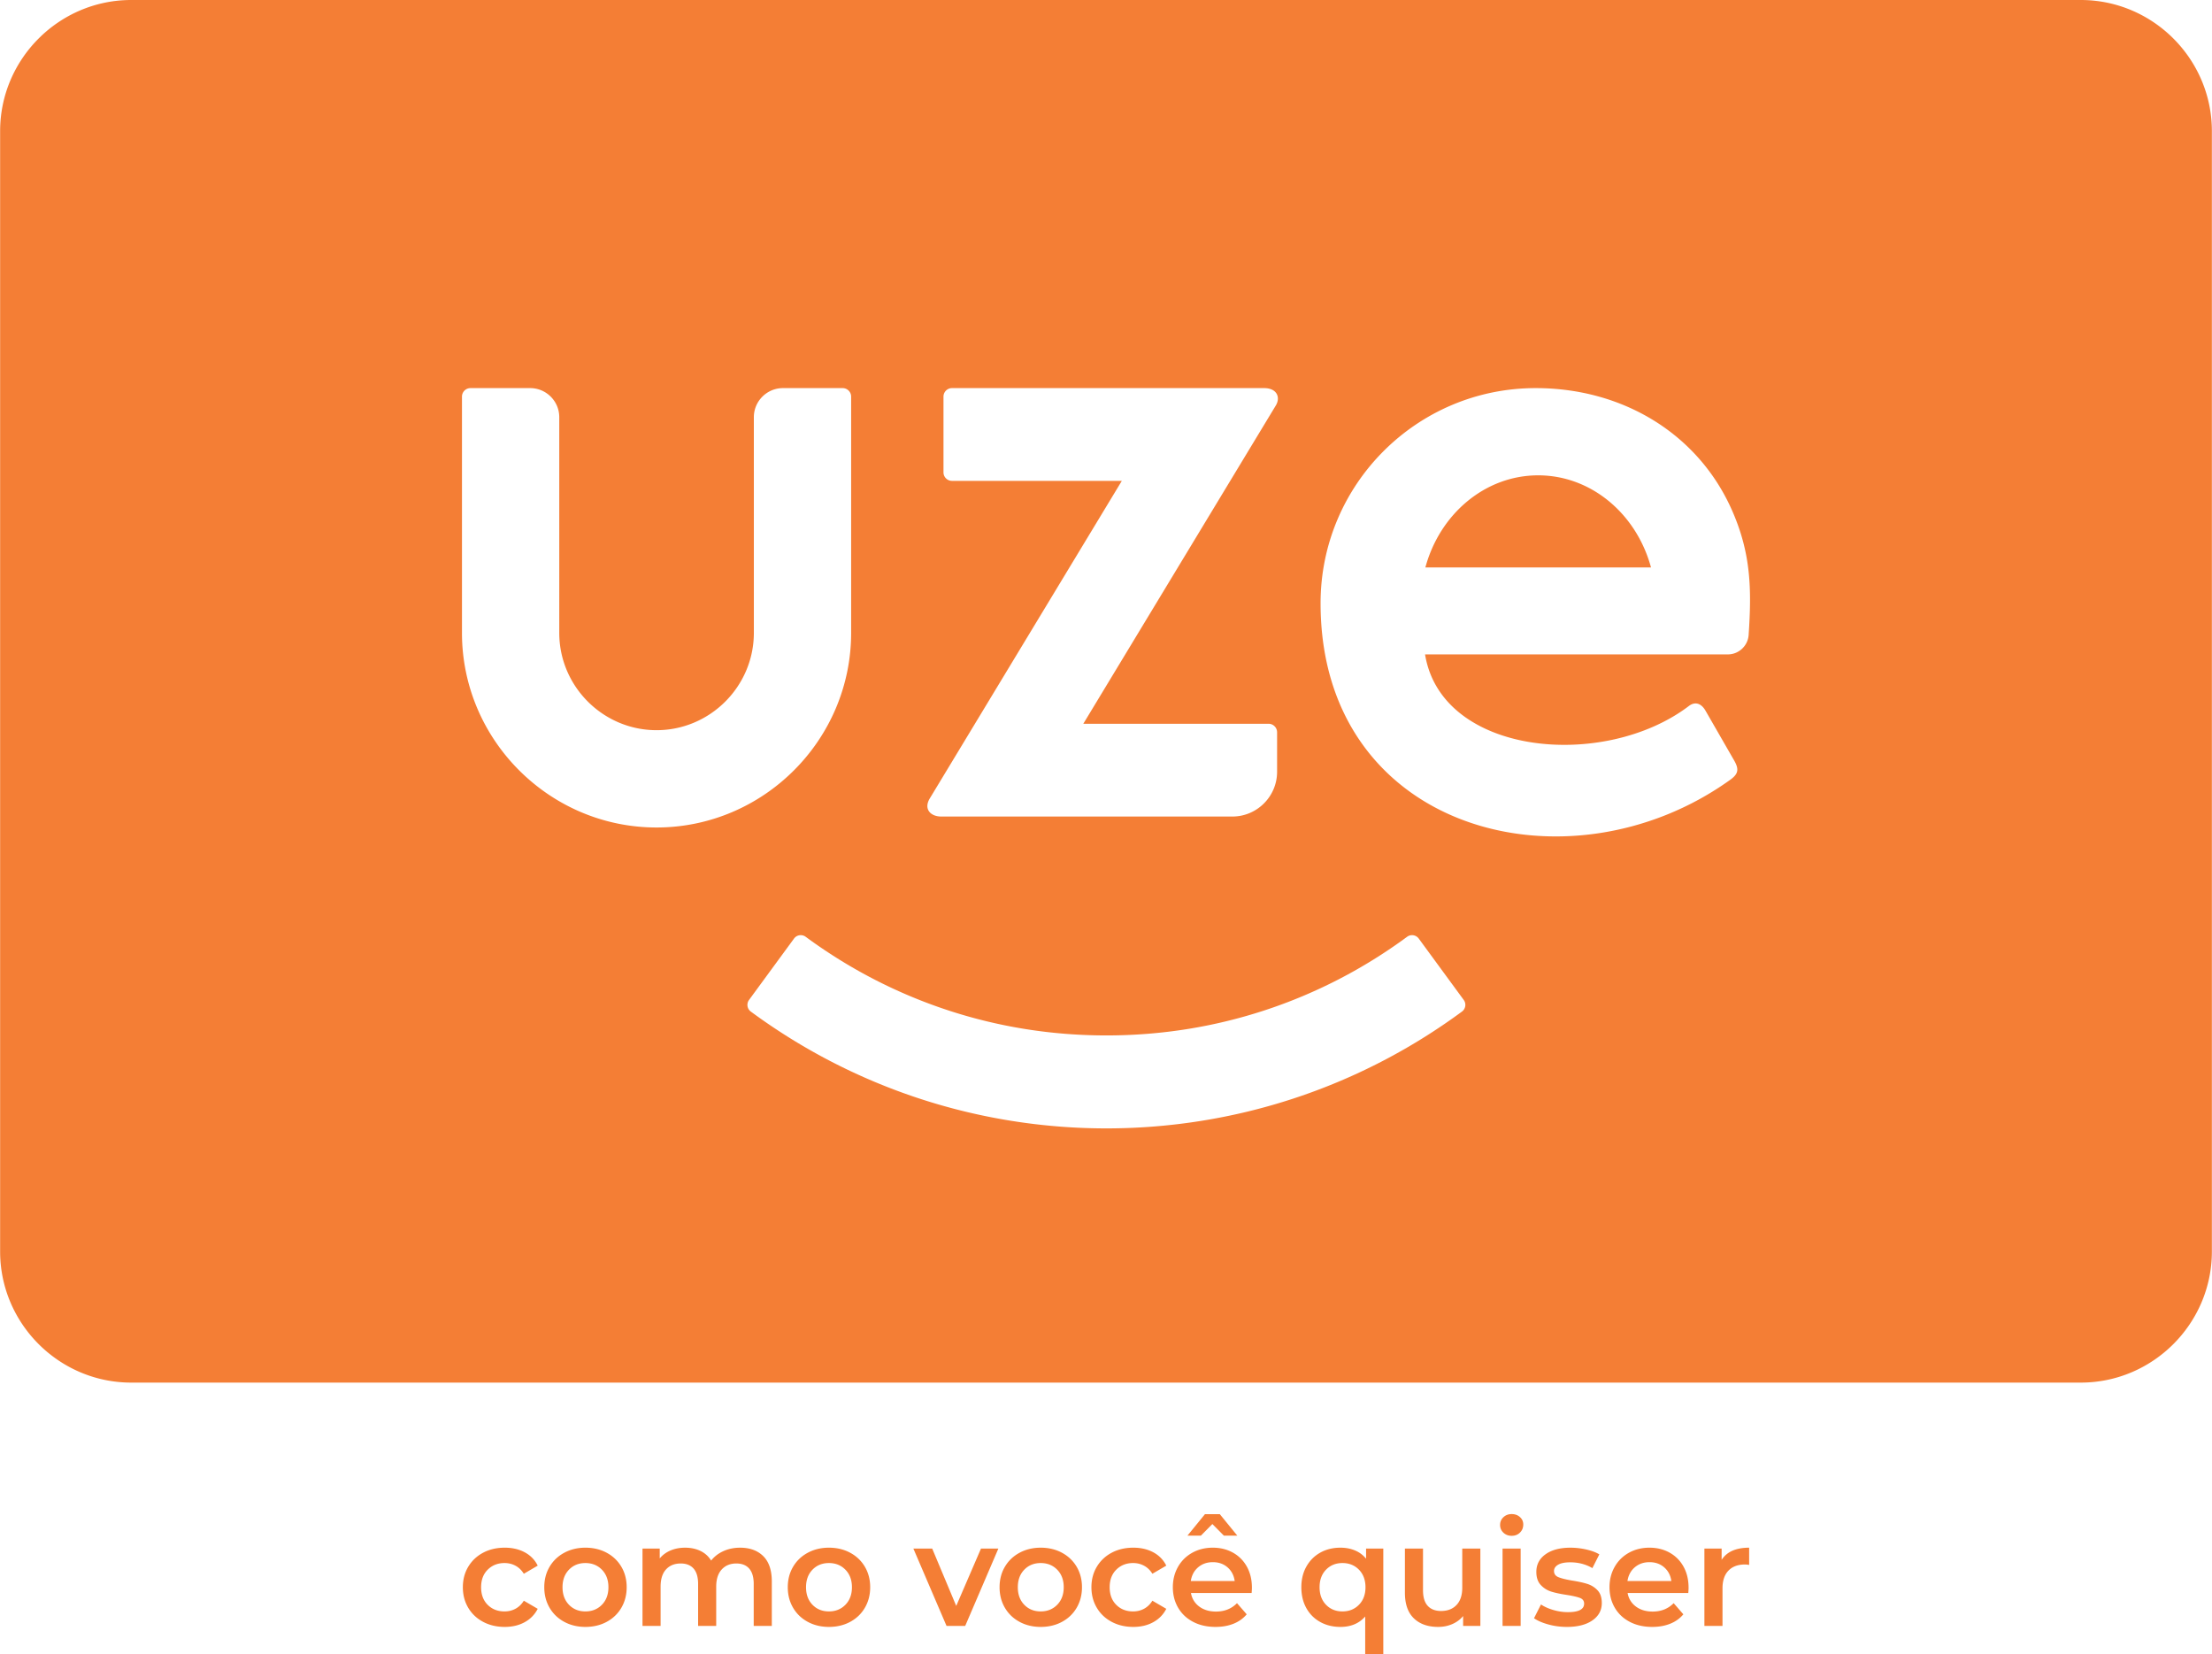
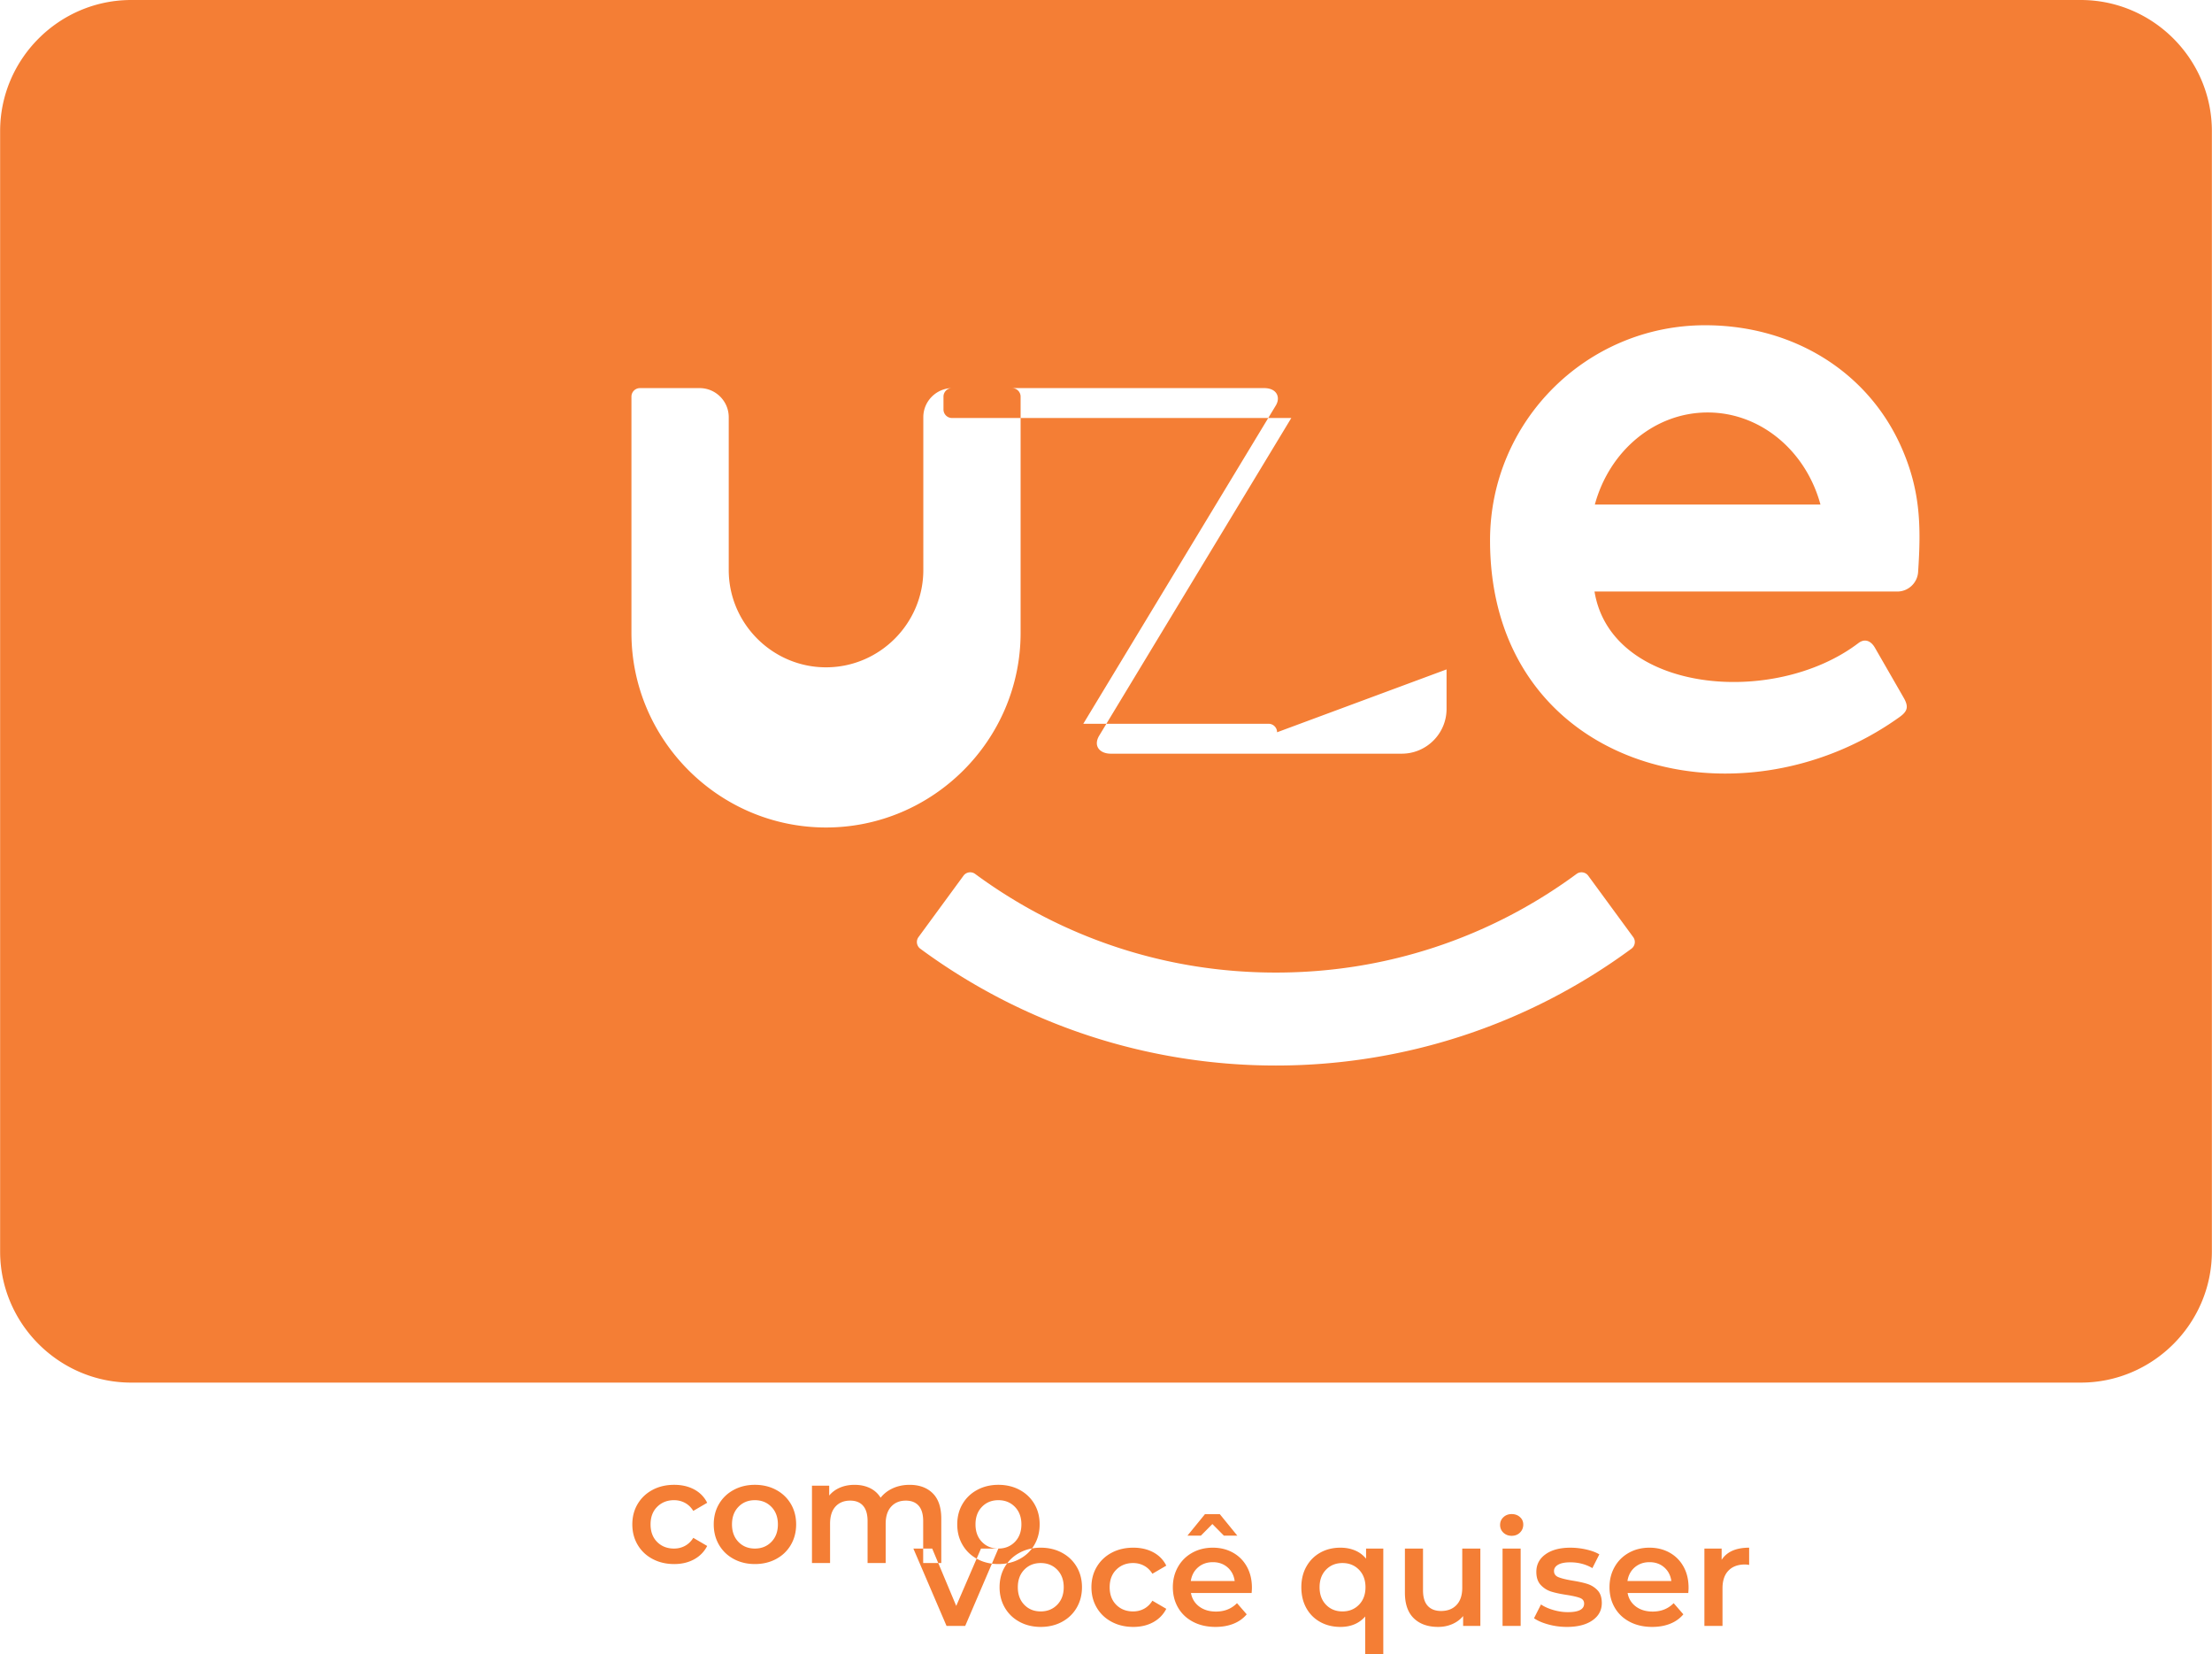
<svg xmlns="http://www.w3.org/2000/svg" clip-rule="evenodd" fill-rule="evenodd" height="1869" image-rendering="optimizeQuality" shape-rendering="geometricPrecision" text-rendering="geometricPrecision" viewBox="0 0 16354.66 12228.08" width="2500">
-   <path d="M969.32 0h14416.02c533.12 0 969.32 436.18 969.32 969.31v8283.03c0 533.13-436.2 969.31-969.32 969.31H969.32C436.2 10221.65 0 9785.47 0 9252.34V969.31C0 436.18 436.2 0 969.32 0zm11760.26 11532.06c38.55-59.97 106.36-89.95 203.44-89.95v127.43c-11.42-2.15-21.77-3.22-31.05-3.22-52.1 0-92.8 15.17-122.06 45.51-29.27 30.33-43.9 74.07-43.9 131.17v277.34h-133.85v-571.8h127.43v83.53zm-533.56 17.13c-42.83 0-79.06 12.68-108.69 38.02-29.62 25.34-47.65 59.07-54.07 101.19h324.45c-5.72-41.4-23.2-74.95-52.46-100.65-29.27-25.71-65.68-38.56-109.22-38.56zm289.11 188.47c0 9.27-.71 22.48-2.14 39.62h-448.66c7.85 42.11 28.38 75.49 61.57 100.12 33.2 24.62 74.43 36.94 123.68 36.94 62.82 0 114.57-20.7 155.26-62.11l71.74 82.45c-25.7 30.7-58.18 53.9-97.44 69.6-39.27 15.71-83.53 23.56-132.78 23.56-62.82 0-118.14-12.49-165.97-37.48-47.83-24.98-84.78-59.79-110.83-104.4-26.06-44.62-39.08-95.13-39.08-151.52 0-55.68 12.67-105.83 38.01-150.45 25.35-44.61 60.5-79.41 105.48-104.4 44.97-24.99 95.66-37.48 152.05-37.48 55.68 0 105.47 12.32 149.38 36.95 43.9 24.63 78.16 59.25 102.79 103.86 24.63 44.62 36.94 96.2 36.94 154.74zm-900.84 290.18c-46.4 0-91.73-6.06-135.98-18.2-44.26-12.13-79.6-27.48-106.01-46.04l51.4-101.72c25.7 17.13 56.57 30.87 92.62 41.22s71.57 15.53 106.55 15.53c79.95 0 119.93-21.06 119.93-63.17 0-19.99-10.17-33.91-30.51-41.76-20.35-7.85-53-15.35-97.98-22.49-47.11-7.13-85.48-15.35-115.11-24.63-29.62-9.28-55.32-25.52-77.09-48.72s-32.66-55.5-32.66-96.91c0-54.25 22.67-97.62 68-130.11 45.33-32.47 106.54-48.72 183.64-48.72 39.26 0 78.52 4.47 117.79 13.39 39.26 8.92 71.39 20.88 96.37 35.87l-51.4 101.72c-48.55-28.56-103.15-42.83-163.83-42.83-39.27 0-69.07 5.89-89.41 17.67-20.35 11.78-30.52 27.31-30.52 46.58 0 21.41 10.89 36.59 32.66 45.51s55.5 17.3 101.19 25.16c45.69 7.14 83.17 15.35 112.43 24.63s54.43 24.99 75.49 47.12c21.05 22.13 31.58 53.53 31.58 94.23 0 53.53-23.2 96.37-69.6 128.49-46.4 32.13-109.57 48.19-189.53 48.19zm-407.2-673.52c-24.27 0-44.62-7.67-61.04-23.02s-24.63-34.45-24.63-57.29 8.21-41.93 24.63-57.29c16.42-15.35 36.77-23.02 61.04-23.02s44.61 7.32 61.04 21.95c16.42 14.64 24.63 33.02 24.63 55.15 0 23.55-8.03 43.36-24.1 59.43-16.06 16.06-36.58 24.09-61.57 24.09zm-67.46 94.23h133.85v571.8h-133.85zm-164.13 0v571.8h-127.42v-72.82c-21.42 25.7-48.19 45.51-80.31 59.43-32.13 13.93-66.75 20.88-103.87 20.88-76.38 0-136.52-21.23-180.43-63.71-43.9-42.47-65.85-105.47-65.85-188.99v-326.6h133.85v308.39c0 51.4 11.6 89.76 34.8 115.11 23.2 25.34 56.22 38.01 99.04 38.01 47.83 0 85.85-14.81 114.04-44.43 28.2-29.62 42.3-72.28 42.3-127.96v-289.12h133.84zm-1019.69 464.73c49.26 0 89.95-16.43 122.07-49.26 32.12-32.84 48.19-76.02 48.19-129.57 0-53.54-16.07-96.73-48.19-129.57-32.12-32.83-72.82-49.26-122.07-49.26-49.26 0-89.76 16.43-121.53 49.26-31.76 32.84-47.65 76.02-47.65 129.57 0 53.54 15.89 96.73 47.65 129.57 31.77 32.83 72.28 49.26 121.53 49.26zm301.97-464.73v779.53h-133.85v-277.33c-44.97 51.4-106.01 77.09-183.1 77.09-55.68 0-105.47-12.13-149.38-36.41-43.9-24.27-78.16-58.53-102.79-102.79s-36.94-95.66-36.94-154.2c0-57.82 12.49-108.87 37.48-153.13 24.98-44.25 59.25-78.52 102.79-102.79s93.16-36.41 148.84-36.41c39.27 0 75.13 6.78 107.62 20.34 32.48 13.57 59.79 33.91 81.91 61.04v-74.95h127.43zm-1178.95-95.64l-84.88-85.66-84.87 85.66h-99.32l129.23-158.58h109.93l129.23 158.58zm-81.66 196.29c-42.83 0-79.06 12.68-108.69 38.02-29.62 25.34-47.65 59.07-54.07 101.19h324.45c-5.72-41.4-23.2-74.95-52.46-100.65-29.27-25.71-65.68-38.56-109.22-38.56zm289.11 188.47c0 9.27-.71 22.48-2.14 39.62h-448.66c7.85 42.11 28.38 75.49 61.57 100.12 33.2 24.62 74.43 36.94 123.68 36.94 62.82 0 114.57-20.7 155.26-62.11l71.74 82.45c-25.7 30.7-58.18 53.9-97.44 69.6-39.27 15.71-83.53 23.56-132.78 23.56-62.82 0-118.14-12.49-165.97-37.48-47.83-24.98-84.78-59.79-110.83-104.4-26.06-44.62-39.08-95.13-39.08-151.52 0-55.68 12.67-105.83 38.01-150.45 25.35-44.61 60.5-79.41 105.48-104.4 44.97-24.99 95.66-37.48 152.05-37.48 55.68 0 105.47 12.32 149.38 36.95 43.9 24.63 78.16 59.25 102.79 103.86 24.63 44.62 36.94 96.2 36.94 154.74zM8379 12027.85c-59.25 0-112.43-12.49-159.54-37.48-47.12-24.98-83.89-59.79-110.29-104.4-26.42-44.62-39.62-95.13-39.62-151.52s13.2-106.72 39.62-150.98c26.41-44.26 63-78.88 109.75-103.87 46.76-24.99 100.12-37.48 160.08-37.48 56.4 0 105.83 11.42 148.31 34.27 42.47 22.84 74.42 55.68 95.83 98.5l-102.79 59.97c-16.42-26.41-36.94-46.22-61.57-59.43s-51.59-19.81-80.85-19.81c-49.97 0-91.37 16.25-124.21 48.73-32.83 32.48-49.26 75.84-49.26 130.1 0 54.25 16.25 97.62 48.73 130.1 32.47 32.48 74.06 48.73 124.74 48.73 29.26 0 56.22-6.6 80.85-19.81s45.15-33.01 61.57-59.43l102.79 59.97c-22.12 42.83-54.42 75.84-96.91 99.04-42.47 23.2-91.55 34.8-147.23 34.8zm-684.53-114.57c49.26 0 89.95-16.43 122.07-49.26 32.12-32.84 48.19-76.02 48.19-129.57 0-53.54-16.07-96.73-48.19-129.57-32.12-32.83-72.82-49.26-122.07-49.26-49.26 0-89.76 16.43-121.53 49.26-31.76 32.84-47.65 76.02-47.65 129.57 0 53.54 15.89 96.73 47.65 129.57 31.77 32.83 72.28 49.26 121.53 49.26zm0 114.57c-57.82 0-109.93-12.49-156.33-37.48-46.4-24.98-82.63-59.79-108.69-104.4-26.06-44.62-39.08-95.13-39.08-151.52s13.02-106.72 39.08-150.98 62.29-78.88 108.69-103.87 98.51-37.48 156.33-37.48c58.54 0 111.01 12.49 157.41 37.48s82.63 59.61 108.69 103.87c26.05 44.26 39.08 94.59 39.08 150.98s-13.03 106.9-39.08 151.52c-26.06 44.61-62.29 79.42-108.69 104.4-46.4 24.99-98.87 37.48-157.41 37.48zm-312.97-579.3l-245.21 571.8h-138.13l-245.22-571.8h139.2l177.76 424.03 183.1-424.03zm-1253.12 464.73c49.26 0 89.95-16.43 122.07-49.26 32.12-32.84 48.19-76.02 48.19-129.57 0-53.54-16.07-96.73-48.19-129.57-32.12-32.83-72.82-49.26-122.07-49.26-49.26 0-89.76 16.43-121.53 49.26-31.76 32.84-47.65 76.02-47.65 129.57 0 53.54 15.89 96.73 47.65 129.57 31.77 32.83 72.28 49.26 121.53 49.26zm0 114.57c-57.82 0-109.93-12.49-156.33-37.48-46.4-24.98-82.63-59.79-108.69-104.4-26.06-44.62-39.08-95.13-39.08-151.52s13.02-106.72 39.08-150.98 62.29-78.88 108.69-103.87 98.51-37.48 156.33-37.48c58.54 0 111.01 12.49 157.41 37.48s82.63 59.61 108.69 103.87c26.05 44.26 39.08 94.59 39.08 150.98s-13.03 106.9-39.08 151.52c-26.06 44.61-62.29 79.42-108.69 104.4-46.4 24.99-98.87 37.48-157.41 37.48zm-656.69-585.72c72.1 0 129.21 20.88 171.33 62.65 42.11 41.75 63.17 104.4 63.17 187.92v327.66h-133.85v-310.53c0-49.97-11.06-87.62-33.19-112.97-22.13-25.34-53.89-38.01-95.3-38.01-44.98 0-81.03 14.81-108.16 44.44-27.13 29.62-40.68 71.92-40.68 126.88v290.19h-133.85v-310.53c0-49.97-11.06-87.62-33.19-112.97-22.13-25.34-53.9-38.01-95.3-38.01-45.69 0-81.92 14.64-108.69 43.9-26.78 29.26-40.16 71.74-40.16 127.42v290.19h-133.85v-571.8h127.43v72.82c21.41-25.7 48.18-45.33 80.3-58.9 32.13-13.56 67.82-20.34 107.09-20.34 42.83 0 80.84 8.03 114.03 24.09 33.2 16.07 59.44 39.81 78.71 71.21 23.55-29.97 53.89-53.35 91.01-70.13 37.13-16.78 78.17-25.17 123.14-25.17zm-1143.9 471.15c49.26 0 89.95-16.43 122.07-49.26 32.12-32.84 48.19-76.02 48.19-129.57 0-53.54-16.07-96.73-48.19-129.57-32.12-32.83-72.82-49.26-122.07-49.26-49.26 0-89.76 16.43-121.53 49.26-31.76 32.84-47.65 76.02-47.65 129.57 0 53.54 15.89 96.73 47.65 129.57 31.77 32.83 72.28 49.26 121.53 49.26zm0 114.57c-57.82 0-109.93-12.49-156.33-37.48-46.4-24.98-82.63-59.79-108.69-104.4-26.06-44.62-39.08-95.13-39.08-151.52s13.02-106.72 39.08-150.98 62.29-78.88 108.69-103.87 98.51-37.48 156.33-37.48c58.54 0 111.01 12.49 157.41 37.48s82.63 59.61 108.69 103.87c26.05 44.26 39.08 94.59 39.08 150.98s-13.03 106.9-39.08 151.52c-26.06 44.61-62.29 79.42-108.69 104.4-46.4 24.99-98.87 37.48-157.41 37.48zm-596.73 0c-59.25 0-112.43-12.49-159.54-37.48-47.12-24.98-83.89-59.79-110.29-104.4-26.42-44.62-39.62-95.13-39.62-151.52s13.2-106.72 39.62-150.98c26.41-44.26 63-78.88 109.75-103.87 46.76-24.99 100.12-37.48 160.08-37.48 56.4 0 105.83 11.42 148.31 34.27 42.47 22.84 74.42 55.68 95.83 98.5l-102.79 59.97c-16.42-26.41-36.94-46.22-61.57-59.43s-51.59-19.81-80.85-19.81c-49.97 0-91.37 16.25-124.21 48.73-32.83 32.48-49.26 75.84-49.26 130.1 0 54.25 16.25 97.62 48.73 130.1 32.47 32.48 74.06 48.73 124.74 48.73 29.26 0 56.22-6.6 80.85-19.81s45.15-33.01 61.57-59.43l102.79 59.97c-22.12 42.83-54.42 75.84-96.91 99.04-42.47 23.2-91.55 34.8-147.23 34.8zm1842.35-7349.03c0 395.73-323.74 719.44-719.43 719.44-395.73 0-719.45-323.72-719.45-719.44V3084.13c0-118.16-96.67-214.83-214.83-214.83h-441.74c-34.55 0-62.81 28.27-62.81 62.82v1746.74c0 791.3 647.46 1438.79 1438.81 1438.79 791.33 0 1438.82-647.45 1438.82-1438.79V2932.12c0-34.55-28.26-62.82-62.81-62.82h-441.74c-118.17 0-214.83 96.68-214.83 214.83zm3869 734.85v292.53c0 181.76-148.7 330.48-330.47 330.48h-2155.7c-79.19-1.4-128.51-57.89-81.3-134.86l1419.47-2346.76H7038.43c-34.57 0-62.82-28.26-62.82-62.81V2932.1c0-34.55 28.25-62.81 62.82-62.81h2309.39c95.17.67 121.74 70.42 83.91 130.57L8009.5 5350.87h1370.11c34.55 0 62.81 28.25 62.81 62.8zm1094.06-575.69c122.33 748.91 1324.91 858.87 1952.93 379.92 48.81-35.35 92.49-13.22 120.73 35.88l211.93 368.31c38.28 66.54 30.53 100.37-29.79 143.59-1199.32 859.45-3028.28 379.19-3028.28-1305.86 0-878.42 712.1-1590.52 1590.52-1590.52 647.3 0 1204.29 340.73 1452.57 905.36 139.28 316.77 145.12 578.6 122.17 919.53h-.01c-5.39 80.01-72.5 143.79-153.83 143.79h-2238.95zm1670.84-642.91c-107.57-396.63-442.69-680.87-834.22-680.87-391.54 0-726.67 284.22-834.23 680.87h1668.46zm-1397.97 3283.62c-188.21 138.71-387.98 263.02-597.64 371.22-207.07 106.85-423.66 197.94-648.1 271.6-220.07 72.23-447.97 127.79-682.1 165.14-229.49 36.6-463.78 55.62-701.31 55.62s-471.82-19.02-701.31-55.62c-234.13-37.35-462.03-92.91-682.1-165.14-224.43-73.67-441.03-164.76-648.1-271.6-209.66-108.2-409.43-232.51-597.64-371.22-27.41-20.08-33.34-58.61-13.26-86.02l332.65-453.8c20.08-27.41 58.61-33.34 86.02-13.26 159.54 117.6 328.54 222.82 505.56 314.22 174.72 90.22 357.48 167.1 546.86 229.27a3713.367 3713.367 0 0 0 576.17 139.35c192.73 30.6 391.5 46.5 595.14 46.5s402.41-15.9 595.14-46.5a3713.367 3713.367 0 0 0 576.17-139.35c189.39-62.17 372.15-139.05 546.86-229.27 177.02-91.4 346.02-196.62 505.56-314.22 27.41-20.08 65.93-14.15 86.02 13.26l332.65 453.8c20.08 27.41 14.15 65.93-13.26 86.02z" fill="#f47e35" />
+   <path d="M969.32 0h14416.02c533.12 0 969.32 436.18 969.32 969.31v8283.03c0 533.13-436.2 969.31-969.32 969.31H969.32C436.2 10221.65 0 9785.47 0 9252.34V969.31C0 436.18 436.2 0 969.32 0zm11760.26 11532.06c38.55-59.97 106.36-89.95 203.44-89.95v127.43c-11.42-2.15-21.77-3.22-31.05-3.22-52.1 0-92.8 15.17-122.06 45.51-29.27 30.33-43.9 74.07-43.9 131.17v277.34h-133.85v-571.8h127.43v83.53zm-533.56 17.13c-42.83 0-79.06 12.68-108.69 38.02-29.62 25.34-47.65 59.07-54.07 101.19h324.45c-5.72-41.4-23.2-74.95-52.46-100.65-29.27-25.71-65.68-38.56-109.22-38.56zm289.11 188.47c0 9.27-.71 22.48-2.14 39.62h-448.66c7.85 42.11 28.38 75.49 61.57 100.12 33.2 24.62 74.43 36.94 123.68 36.94 62.82 0 114.57-20.7 155.26-62.11l71.74 82.45c-25.7 30.7-58.18 53.9-97.44 69.6-39.27 15.71-83.53 23.56-132.78 23.56-62.82 0-118.14-12.49-165.97-37.48-47.83-24.98-84.78-59.79-110.83-104.4-26.06-44.62-39.08-95.13-39.08-151.52 0-55.68 12.67-105.83 38.01-150.45 25.35-44.61 60.5-79.41 105.48-104.4 44.97-24.99 95.66-37.48 152.05-37.48 55.68 0 105.47 12.32 149.38 36.95 43.9 24.63 78.16 59.25 102.79 103.86 24.63 44.62 36.94 96.2 36.94 154.74zm-900.84 290.18c-46.4 0-91.73-6.06-135.98-18.2-44.26-12.13-79.6-27.48-106.01-46.04l51.4-101.72c25.7 17.13 56.57 30.87 92.62 41.22s71.57 15.53 106.55 15.53c79.95 0 119.93-21.06 119.93-63.17 0-19.99-10.17-33.91-30.51-41.76-20.35-7.85-53-15.35-97.98-22.49-47.11-7.13-85.48-15.35-115.11-24.63-29.62-9.28-55.32-25.52-77.09-48.72s-32.66-55.5-32.66-96.91c0-54.25 22.67-97.62 68-130.11 45.33-32.47 106.54-48.72 183.64-48.72 39.26 0 78.52 4.47 117.79 13.39 39.26 8.92 71.39 20.88 96.37 35.87l-51.4 101.72c-48.55-28.56-103.15-42.83-163.83-42.83-39.27 0-69.07 5.89-89.41 17.67-20.35 11.78-30.52 27.31-30.52 46.58 0 21.41 10.89 36.59 32.66 45.51s55.5 17.3 101.19 25.16c45.69 7.14 83.17 15.35 112.43 24.63s54.43 24.99 75.49 47.12c21.05 22.13 31.58 53.53 31.58 94.23 0 53.53-23.2 96.37-69.6 128.49-46.4 32.13-109.57 48.19-189.53 48.19zm-407.2-673.52c-24.27 0-44.62-7.67-61.04-23.02s-24.63-34.45-24.63-57.29 8.21-41.93 24.63-57.29c16.42-15.35 36.77-23.02 61.04-23.02s44.61 7.32 61.04 21.95c16.42 14.64 24.63 33.02 24.63 55.15 0 23.55-8.03 43.36-24.1 59.43-16.06 16.06-36.58 24.09-61.57 24.09zm-67.46 94.23h133.85v571.8h-133.85zm-164.13 0v571.8h-127.42v-72.82c-21.42 25.7-48.19 45.51-80.31 59.43-32.13 13.93-66.75 20.88-103.87 20.88-76.38 0-136.52-21.23-180.43-63.71-43.9-42.47-65.85-105.47-65.85-188.99v-326.6h133.85v308.39c0 51.4 11.6 89.76 34.8 115.11 23.2 25.34 56.22 38.01 99.04 38.01 47.83 0 85.85-14.81 114.04-44.43 28.2-29.62 42.3-72.28 42.3-127.96v-289.12h133.84zm-1019.69 464.73c49.26 0 89.95-16.43 122.07-49.26 32.12-32.84 48.19-76.02 48.19-129.57 0-53.54-16.07-96.73-48.19-129.57-32.12-32.83-72.82-49.26-122.07-49.26-49.26 0-89.76 16.43-121.53 49.26-31.76 32.84-47.65 76.02-47.65 129.57 0 53.54 15.89 96.73 47.65 129.57 31.77 32.83 72.28 49.26 121.53 49.26zm301.97-464.73v779.53h-133.85v-277.33c-44.97 51.4-106.01 77.09-183.1 77.09-55.68 0-105.47-12.13-149.38-36.41-43.9-24.27-78.16-58.53-102.79-102.79s-36.94-95.66-36.94-154.2c0-57.82 12.49-108.87 37.48-153.13 24.98-44.25 59.25-78.52 102.79-102.79s93.16-36.41 148.84-36.41c39.27 0 75.13 6.78 107.62 20.34 32.48 13.57 59.79 33.91 81.91 61.04v-74.95h127.43zm-1178.95-95.64l-84.88-85.66-84.87 85.66h-99.32l129.23-158.58h109.93l129.23 158.58zm-81.66 196.29c-42.83 0-79.06 12.68-108.69 38.02-29.62 25.34-47.65 59.07-54.07 101.19h324.45c-5.72-41.4-23.2-74.95-52.46-100.65-29.27-25.71-65.68-38.56-109.22-38.56zm289.11 188.47c0 9.27-.71 22.48-2.14 39.62h-448.66c7.85 42.11 28.38 75.49 61.57 100.12 33.2 24.62 74.43 36.94 123.68 36.94 62.82 0 114.57-20.7 155.26-62.11l71.74 82.45c-25.7 30.7-58.18 53.9-97.44 69.6-39.27 15.71-83.53 23.56-132.78 23.56-62.82 0-118.14-12.49-165.97-37.48-47.83-24.98-84.78-59.79-110.83-104.4-26.06-44.62-39.08-95.13-39.08-151.52 0-55.68 12.67-105.83 38.01-150.45 25.35-44.61 60.5-79.41 105.48-104.4 44.97-24.99 95.66-37.48 152.05-37.48 55.68 0 105.47 12.32 149.38 36.95 43.9 24.63 78.16 59.25 102.79 103.86 24.63 44.62 36.94 96.2 36.94 154.74zM8379 12027.85c-59.25 0-112.43-12.49-159.54-37.48-47.12-24.98-83.89-59.79-110.29-104.4-26.42-44.62-39.62-95.13-39.62-151.52s13.2-106.72 39.62-150.98c26.41-44.26 63-78.88 109.75-103.87 46.76-24.99 100.12-37.48 160.08-37.48 56.4 0 105.83 11.42 148.31 34.27 42.47 22.84 74.42 55.68 95.83 98.5l-102.79 59.97c-16.42-26.41-36.94-46.22-61.57-59.43s-51.59-19.81-80.85-19.81c-49.97 0-91.37 16.25-124.21 48.73-32.83 32.48-49.26 75.84-49.26 130.1 0 54.25 16.25 97.62 48.73 130.1 32.47 32.48 74.06 48.73 124.74 48.73 29.26 0 56.22-6.6 80.85-19.81s45.15-33.01 61.57-59.43l102.79 59.97c-22.12 42.83-54.42 75.84-96.91 99.04-42.47 23.2-91.55 34.8-147.23 34.8zm-684.53-114.57c49.26 0 89.95-16.43 122.07-49.26 32.12-32.84 48.19-76.02 48.19-129.57 0-53.54-16.07-96.73-48.19-129.57-32.12-32.83-72.82-49.26-122.07-49.26-49.26 0-89.76 16.43-121.53 49.26-31.76 32.84-47.65 76.02-47.65 129.57 0 53.54 15.89 96.73 47.65 129.57 31.77 32.83 72.28 49.26 121.53 49.26zm0 114.57c-57.82 0-109.93-12.49-156.33-37.48-46.4-24.98-82.63-59.79-108.69-104.4-26.06-44.62-39.08-95.13-39.08-151.52s13.02-106.72 39.08-150.98 62.29-78.88 108.69-103.87 98.51-37.48 156.33-37.48c58.54 0 111.01 12.49 157.41 37.48s82.63 59.61 108.69 103.87c26.05 44.26 39.08 94.59 39.08 150.98s-13.03 106.9-39.08 151.52c-26.06 44.61-62.29 79.42-108.69 104.4-46.4 24.99-98.87 37.48-157.41 37.48zm-312.97-579.3l-245.21 571.8h-138.13l-245.22-571.8h139.2l177.76 424.03 183.1-424.03zc49.26 0 89.95-16.43 122.07-49.26 32.12-32.84 48.19-76.02 48.19-129.57 0-53.54-16.07-96.73-48.19-129.57-32.12-32.83-72.82-49.26-122.07-49.26-49.26 0-89.76 16.43-121.53 49.26-31.76 32.84-47.65 76.02-47.65 129.57 0 53.54 15.89 96.73 47.65 129.57 31.77 32.83 72.28 49.26 121.53 49.26zm0 114.57c-57.82 0-109.93-12.49-156.33-37.48-46.4-24.98-82.63-59.79-108.69-104.4-26.06-44.62-39.08-95.13-39.08-151.52s13.02-106.72 39.08-150.98 62.29-78.88 108.69-103.87 98.51-37.48 156.33-37.48c58.54 0 111.01 12.49 157.41 37.48s82.63 59.61 108.69 103.87c26.05 44.26 39.08 94.59 39.08 150.98s-13.03 106.9-39.08 151.52c-26.06 44.61-62.29 79.42-108.69 104.4-46.4 24.99-98.87 37.48-157.41 37.48zm-656.69-585.72c72.1 0 129.21 20.88 171.33 62.65 42.11 41.75 63.17 104.4 63.17 187.92v327.66h-133.85v-310.53c0-49.97-11.06-87.62-33.19-112.97-22.13-25.34-53.89-38.01-95.3-38.01-44.98 0-81.03 14.81-108.16 44.44-27.13 29.62-40.68 71.92-40.68 126.88v290.19h-133.85v-310.53c0-49.97-11.06-87.62-33.19-112.97-22.13-25.34-53.9-38.01-95.3-38.01-45.69 0-81.92 14.64-108.69 43.9-26.78 29.26-40.16 71.74-40.16 127.42v290.19h-133.85v-571.8h127.43v72.82c21.41-25.7 48.18-45.33 80.3-58.9 32.13-13.56 67.82-20.34 107.09-20.34 42.83 0 80.84 8.03 114.03 24.09 33.2 16.07 59.44 39.81 78.71 71.21 23.55-29.97 53.89-53.35 91.01-70.13 37.13-16.78 78.17-25.17 123.14-25.17zm-1143.9 471.15c49.26 0 89.95-16.43 122.07-49.26 32.12-32.84 48.19-76.02 48.19-129.57 0-53.54-16.07-96.73-48.19-129.57-32.12-32.83-72.82-49.26-122.07-49.26-49.26 0-89.76 16.43-121.53 49.26-31.76 32.84-47.65 76.02-47.65 129.57 0 53.54 15.89 96.73 47.65 129.57 31.77 32.83 72.28 49.26 121.53 49.26zm0 114.57c-57.82 0-109.93-12.49-156.33-37.48-46.4-24.98-82.63-59.79-108.69-104.4-26.06-44.62-39.08-95.13-39.08-151.52s13.02-106.72 39.08-150.98 62.29-78.88 108.69-103.87 98.51-37.48 156.33-37.48c58.54 0 111.01 12.49 157.41 37.48s82.63 59.61 108.69 103.87c26.05 44.26 39.08 94.59 39.08 150.98s-13.03 106.9-39.08 151.52c-26.06 44.61-62.29 79.42-108.69 104.4-46.4 24.99-98.87 37.48-157.41 37.48zm-596.73 0c-59.25 0-112.43-12.49-159.54-37.48-47.12-24.98-83.89-59.79-110.29-104.4-26.42-44.62-39.62-95.13-39.62-151.52s13.2-106.72 39.62-150.98c26.41-44.26 63-78.88 109.75-103.87 46.76-24.99 100.12-37.48 160.08-37.48 56.4 0 105.83 11.42 148.31 34.27 42.47 22.84 74.42 55.68 95.83 98.5l-102.79 59.97c-16.42-26.41-36.94-46.22-61.57-59.43s-51.59-19.81-80.85-19.81c-49.97 0-91.37 16.25-124.21 48.73-32.83 32.48-49.26 75.84-49.26 130.1 0 54.25 16.25 97.62 48.73 130.1 32.47 32.48 74.06 48.73 124.74 48.73 29.26 0 56.22-6.6 80.85-19.81s45.15-33.01 61.57-59.43l102.79 59.97c-22.12 42.83-54.42 75.84-96.91 99.04-42.47 23.2-91.55 34.8-147.23 34.8zm1842.35-7349.03c0 395.73-323.74 719.44-719.43 719.44-395.73 0-719.45-323.72-719.45-719.44V3084.13c0-118.16-96.67-214.83-214.83-214.83h-441.74c-34.55 0-62.81 28.27-62.81 62.82v1746.74c0 791.3 647.46 1438.79 1438.81 1438.79 791.33 0 1438.82-647.45 1438.82-1438.79V2932.12c0-34.55-28.26-62.82-62.81-62.82h-441.74c-118.17 0-214.83 96.68-214.83 214.83zm3869 734.85v292.53c0 181.76-148.7 330.48-330.47 330.48h-2155.7c-79.19-1.4-128.51-57.89-81.3-134.86l1419.47-2346.76H7038.43c-34.57 0-62.82-28.26-62.82-62.81V2932.1c0-34.55 28.25-62.81 62.82-62.81h2309.39c95.17.67 121.74 70.42 83.91 130.57L8009.5 5350.87h1370.11c34.55 0 62.81 28.25 62.81 62.8zm1094.06-575.69c122.33 748.91 1324.91 858.87 1952.93 379.92 48.81-35.35 92.49-13.22 120.73 35.88l211.93 368.31c38.28 66.54 30.53 100.37-29.79 143.59-1199.32 859.45-3028.28 379.19-3028.28-1305.86 0-878.42 712.1-1590.52 1590.52-1590.52 647.3 0 1204.29 340.73 1452.57 905.36 139.28 316.77 145.12 578.6 122.17 919.53h-.01c-5.39 80.01-72.5 143.79-153.83 143.79h-2238.95zm1670.84-642.91c-107.57-396.63-442.69-680.87-834.22-680.87-391.54 0-726.67 284.22-834.23 680.87h1668.46zm-1397.97 3283.62c-188.21 138.71-387.98 263.02-597.64 371.22-207.07 106.85-423.66 197.94-648.1 271.6-220.07 72.23-447.97 127.79-682.1 165.14-229.49 36.6-463.78 55.62-701.31 55.62s-471.82-19.02-701.31-55.62c-234.13-37.35-462.03-92.91-682.1-165.14-224.43-73.67-441.03-164.76-648.1-271.6-209.66-108.2-409.43-232.51-597.64-371.22-27.41-20.08-33.34-58.61-13.26-86.02l332.65-453.8c20.08-27.41 58.61-33.34 86.02-13.26 159.54 117.6 328.54 222.82 505.56 314.22 174.72 90.22 357.48 167.1 546.86 229.27a3713.367 3713.367 0 0 0 576.17 139.35c192.73 30.6 391.5 46.5 595.14 46.5s402.41-15.9 595.14-46.5a3713.367 3713.367 0 0 0 576.17-139.35c189.39-62.17 372.15-139.05 546.86-229.27 177.02-91.4 346.02-196.62 505.56-314.22 27.41-20.08 65.93-14.15 86.02 13.26l332.65 453.8c20.08 27.41 14.15 65.93-13.26 86.02z" fill="#f47e35" />
</svg>